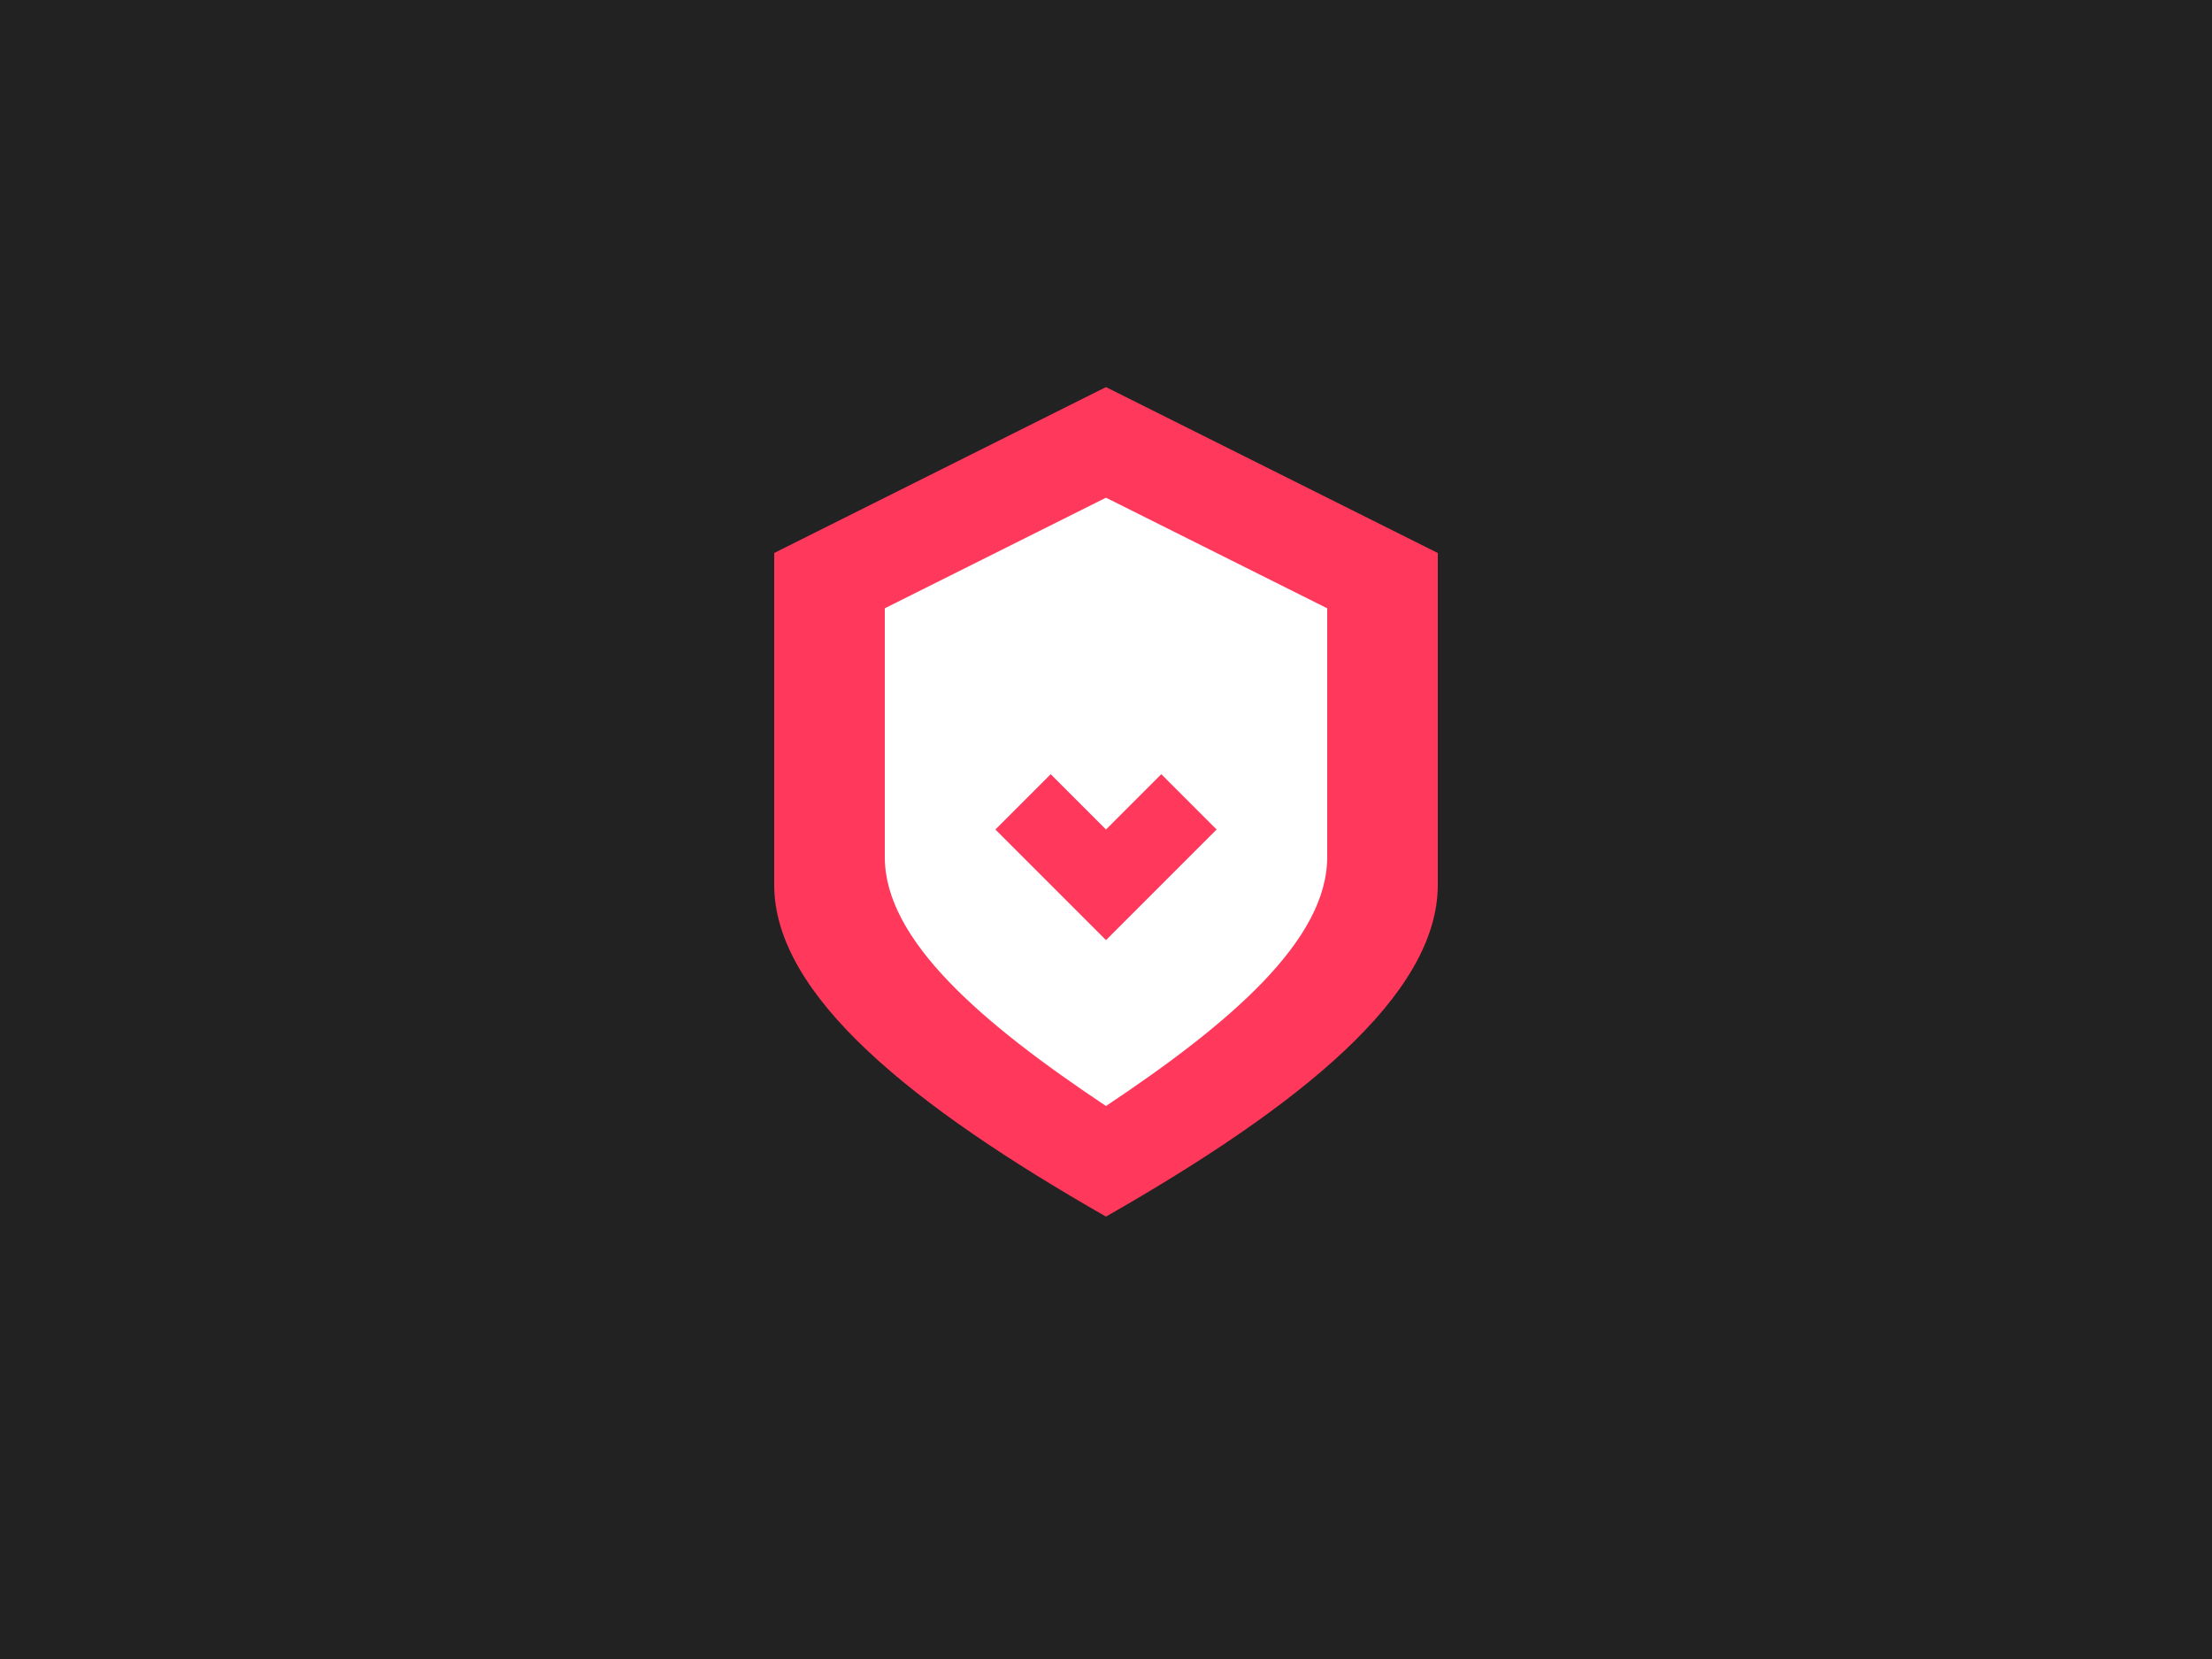
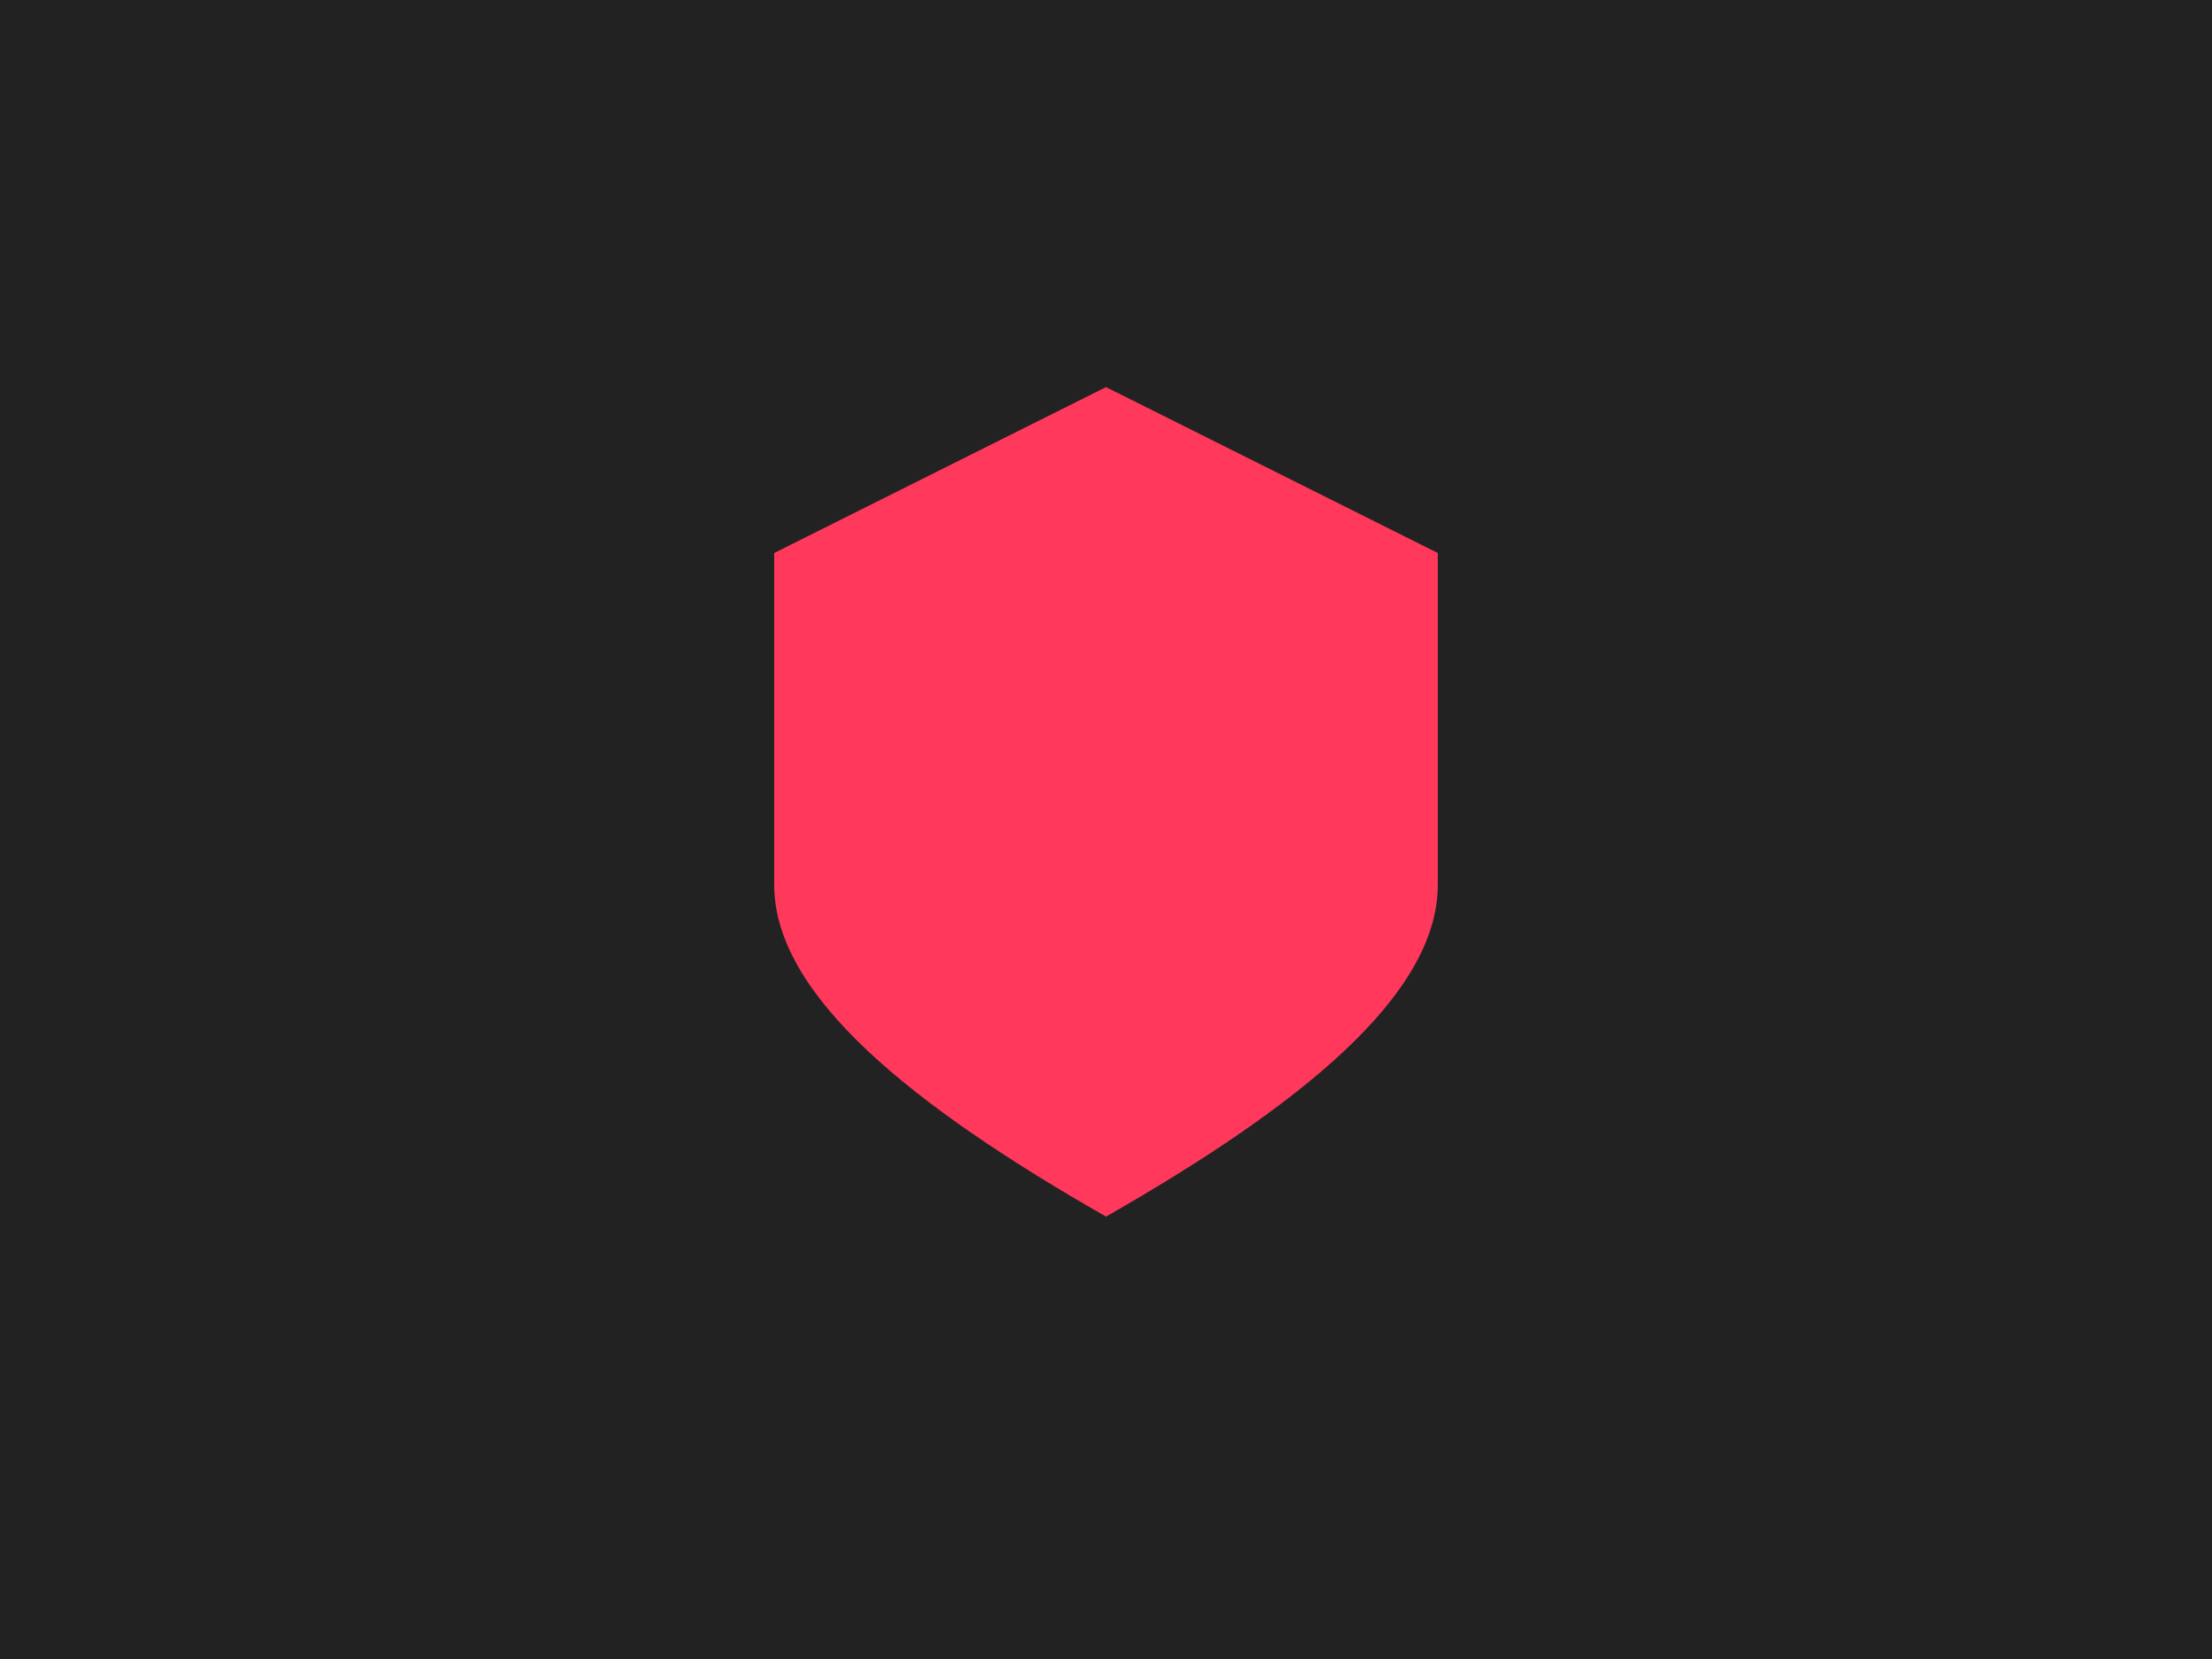
<svg xmlns="http://www.w3.org/2000/svg" width="400" height="300" viewBox="0 0 400 300" fill="none">
  <rect width="400" height="300" fill="#222222" />
  <path d="M200 70L260 100V160C260 180 235 200 200 220C165 200 140 180 140 160V100L200 70Z" fill="#FF385C" />
-   <path d="M200 90L240 110V155C240 170 222.5 185 200 200C177.5 185 160 170 160 155V110L200 90Z" fill="white" />
  <path d="M190 140L180 150L200 170L220 150L210 140L200 150L190 140Z" fill="#FF385C" />
</svg>